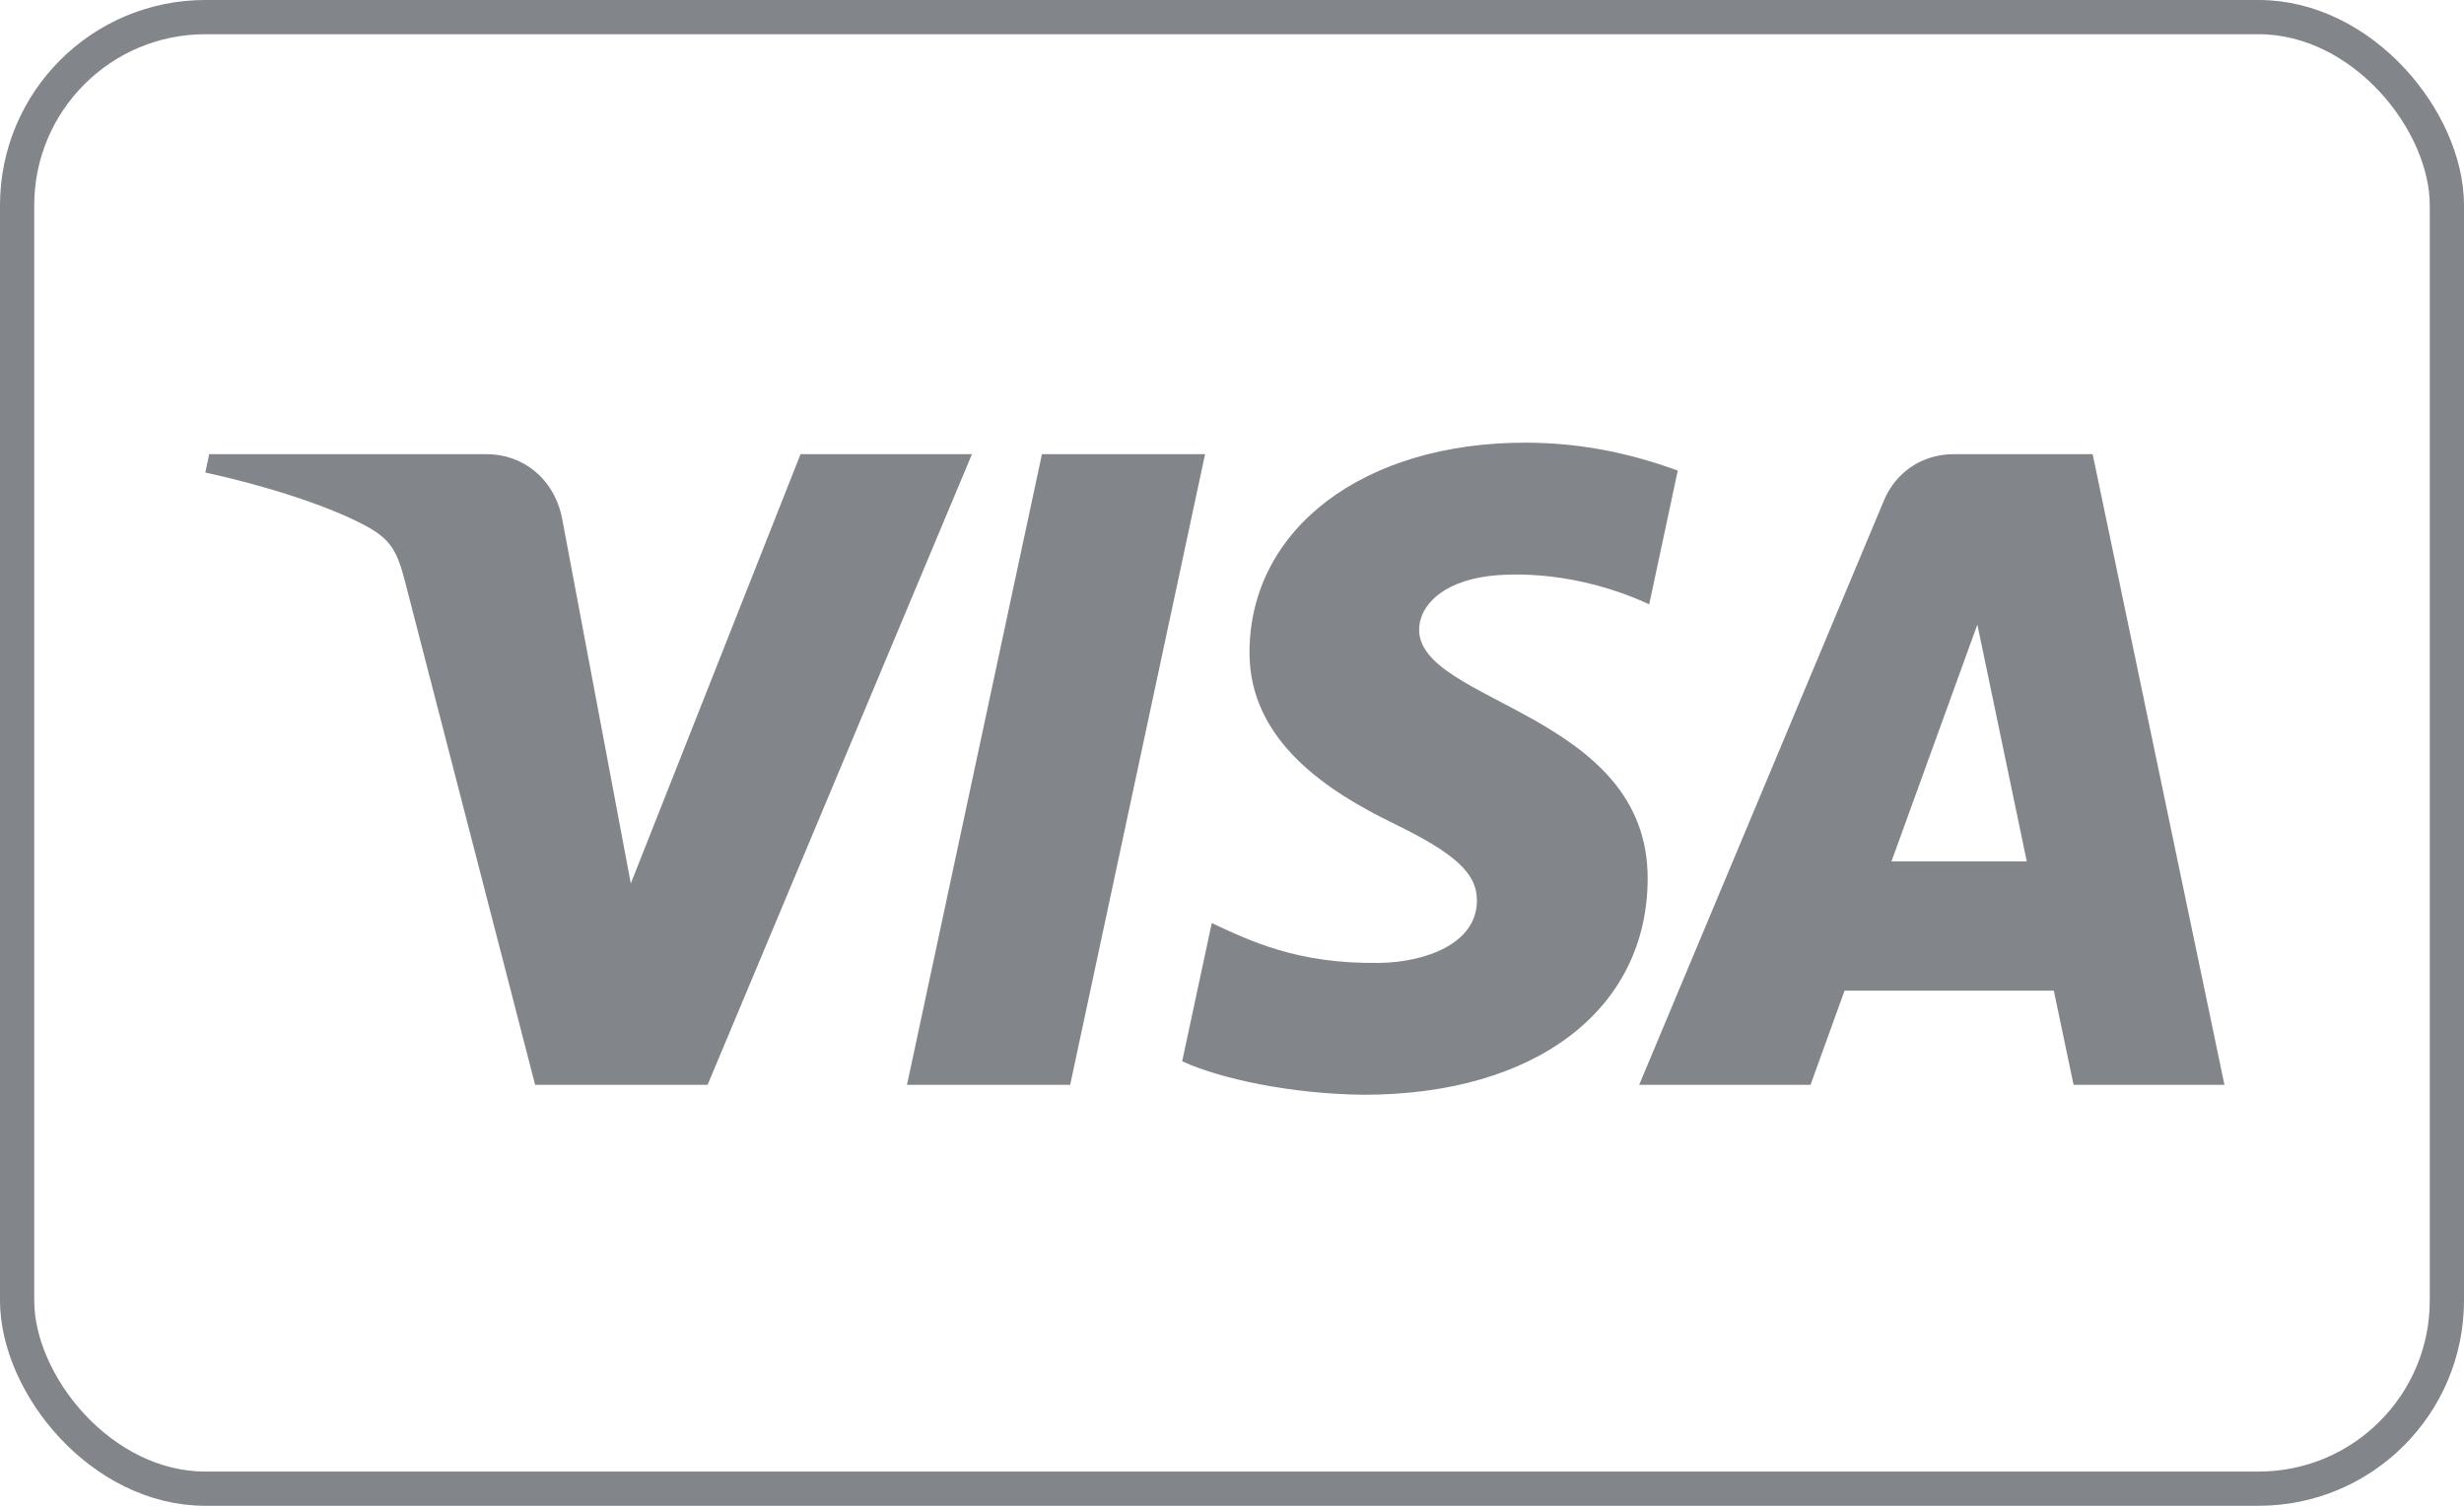
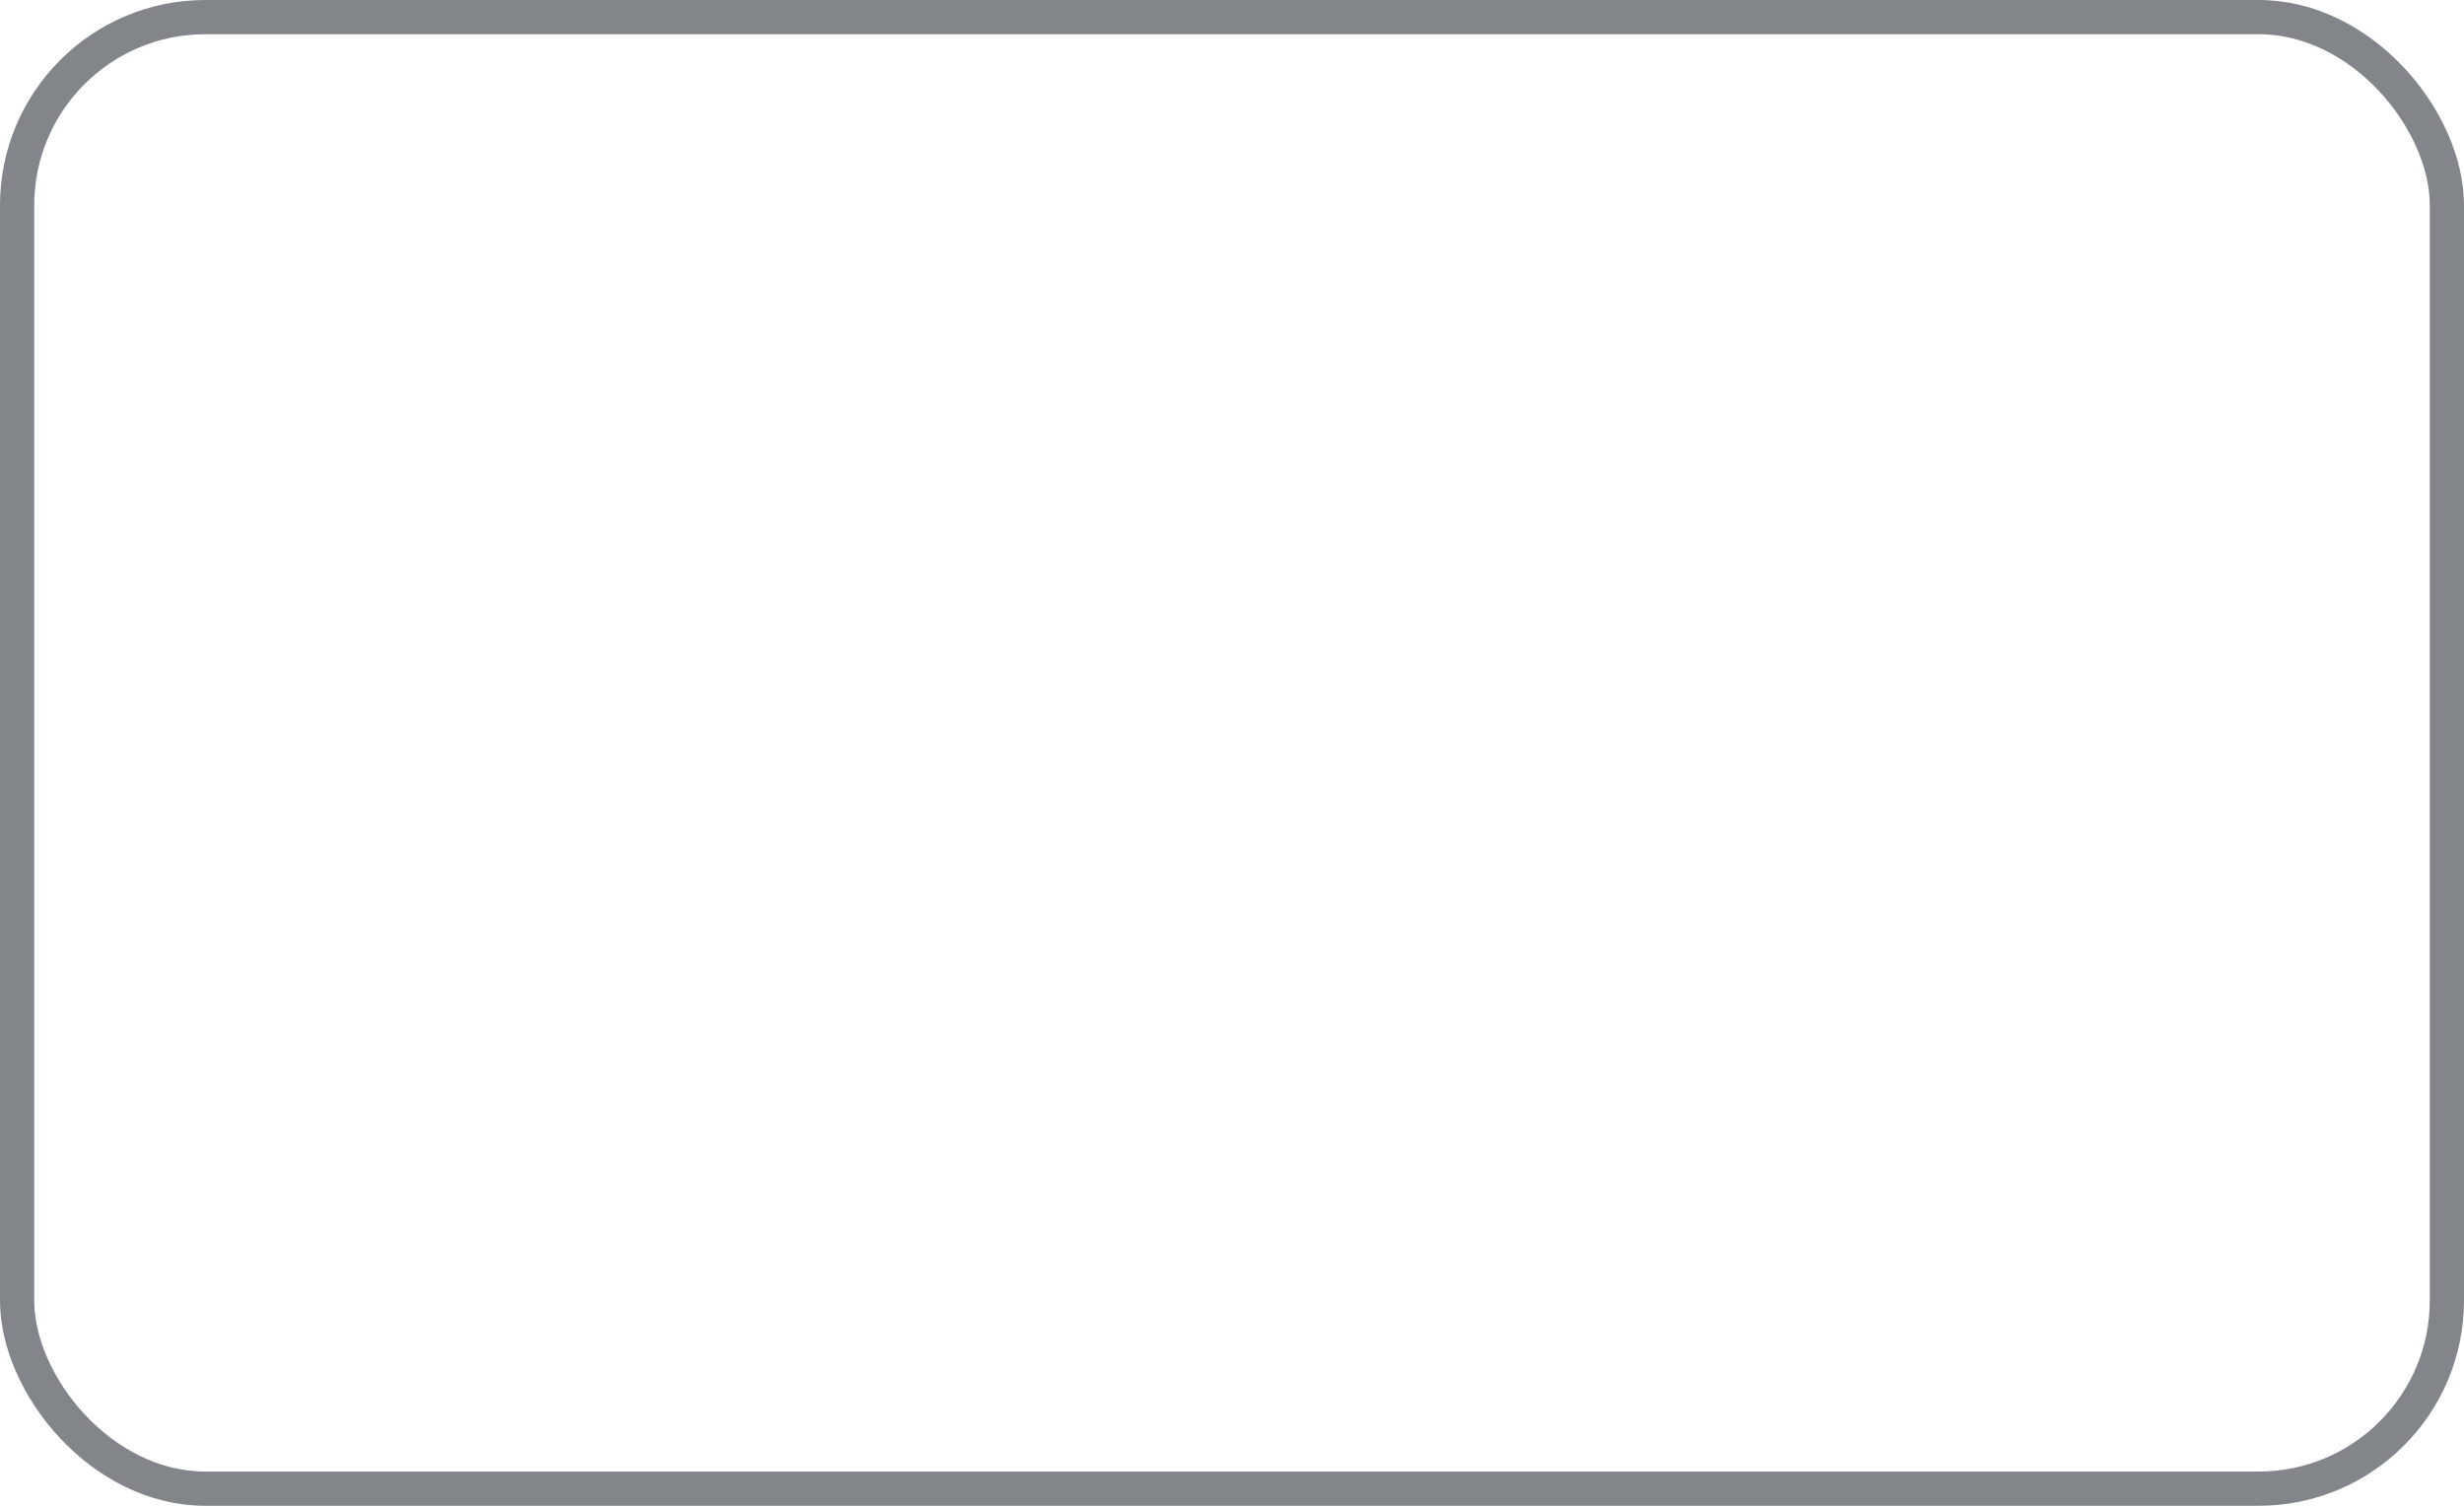
<svg xmlns="http://www.w3.org/2000/svg" width="72" height="44" viewBox="0 0 72 44" fill="none">
-   <path d="M35.213 13.272L31.271 31.7H26.503L30.446 13.272H35.213ZM55.27 25.171L57.78 18.251L59.224 25.171H55.27ZM60.592 31.7H65L61.149 13.272H57.082C56.166 13.272 55.393 13.803 55.051 14.623L47.898 31.7H52.905L53.899 28.948H60.014L60.592 31.7ZM48.146 25.684C48.167 20.821 41.423 20.551 41.468 18.378C41.482 17.718 42.112 17.014 43.489 16.835C44.172 16.747 46.056 16.675 48.191 17.659L49.026 13.75C47.88 13.335 46.404 12.935 44.567 12.935C39.854 12.935 36.538 15.439 36.512 19.027C36.482 21.68 38.88 23.159 40.684 24.043C42.543 24.946 43.166 25.525 43.157 26.332C43.144 27.568 41.674 28.116 40.306 28.137C37.907 28.174 36.517 27.488 35.409 26.972L34.544 31.012C35.66 31.523 37.716 31.967 39.844 31.99C44.855 31.99 48.131 29.516 48.146 25.684ZM28.401 13.272L20.676 31.7H15.637L11.835 16.993C11.605 16.089 11.404 15.757 10.703 15.374C9.557 14.752 7.664 14.169 6 13.807L6.113 13.272H14.225C15.258 13.272 16.188 13.96 16.425 15.15L18.433 25.815L23.392 13.272H28.401Z" fill="#828589" />
  <rect x="0.5" y="0.5" width="71" height="43" rx="5.5" stroke="#828589" />
</svg>